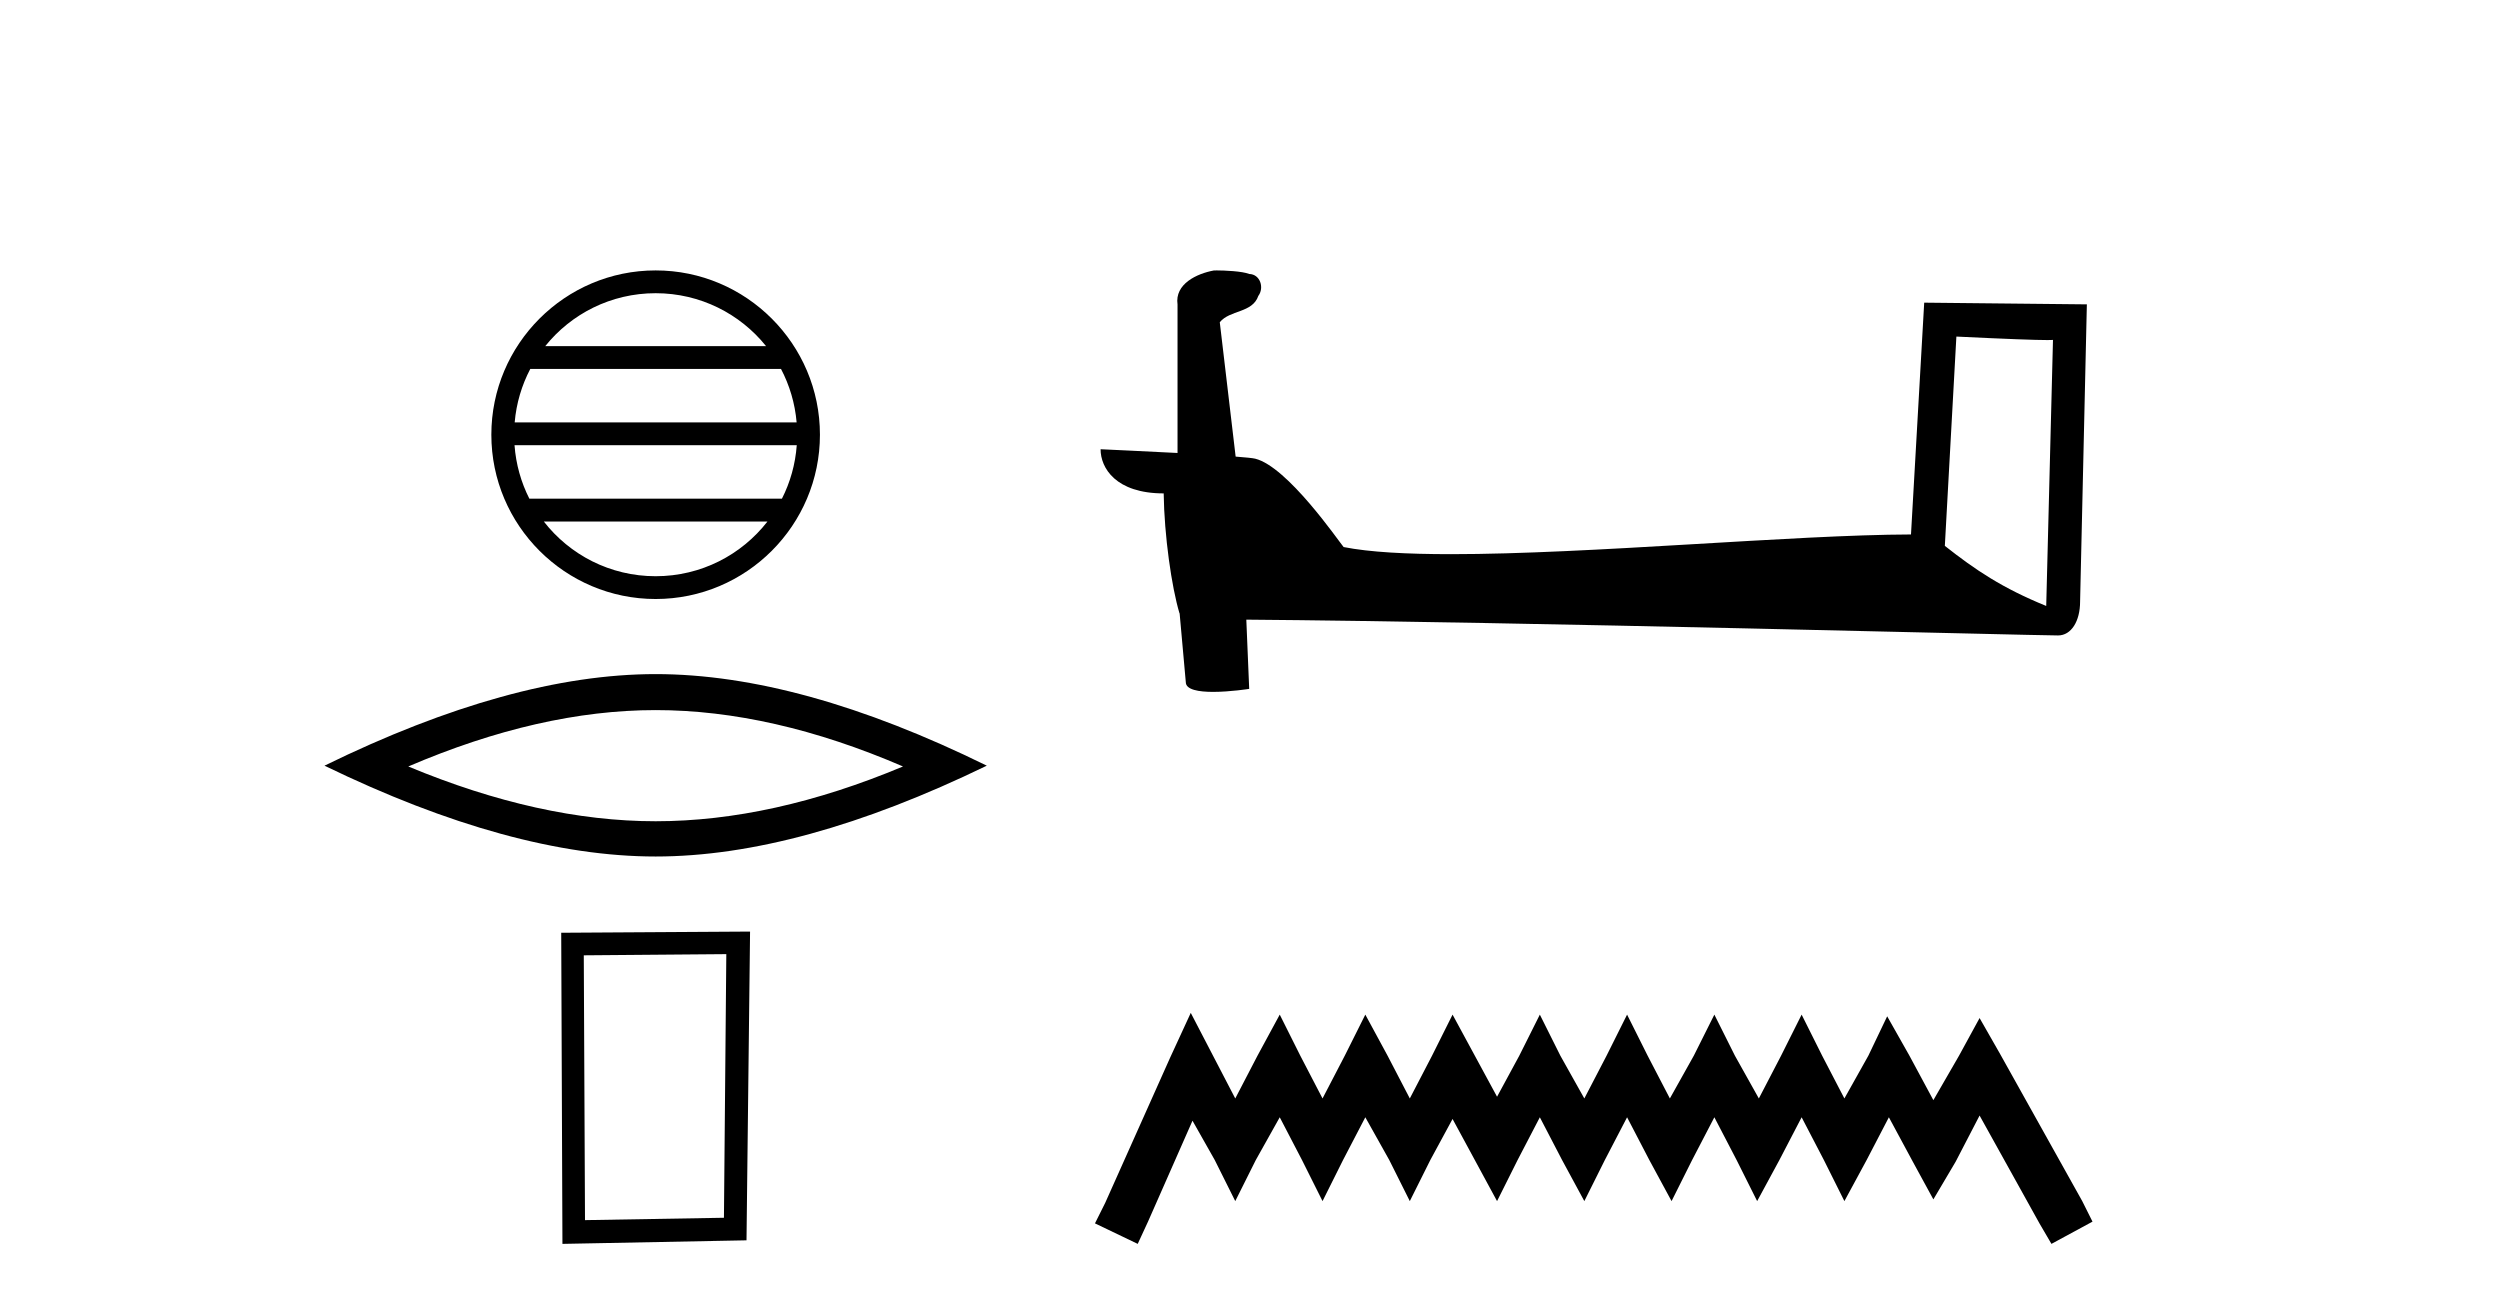
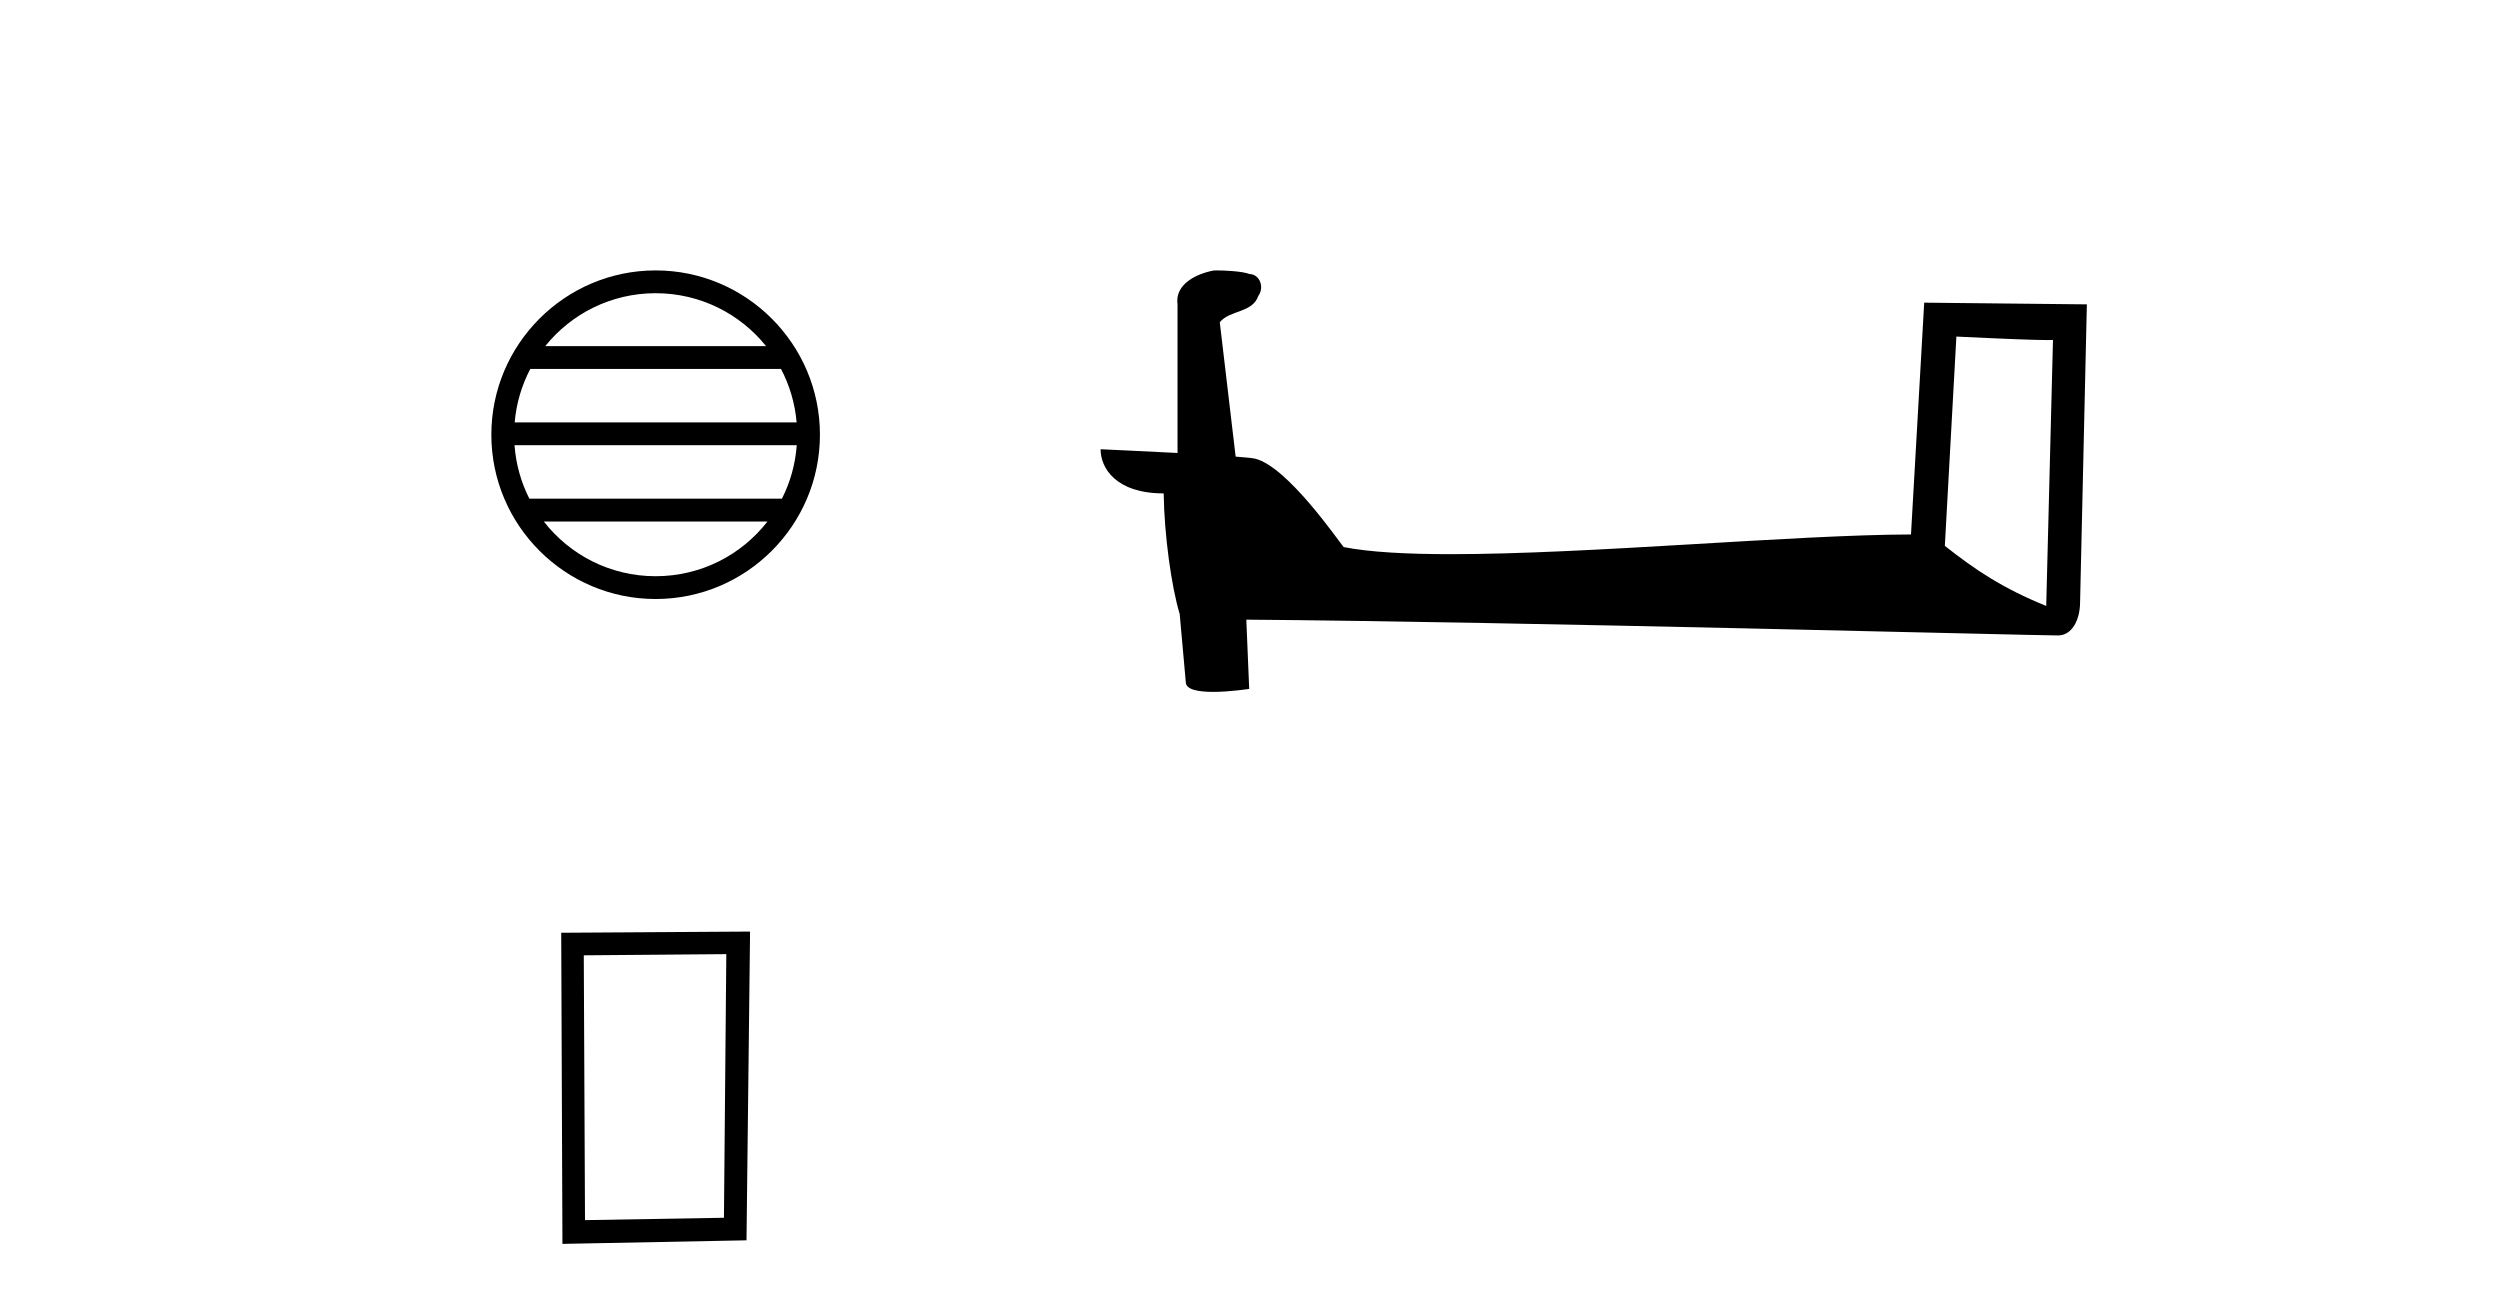
<svg xmlns="http://www.w3.org/2000/svg" width="78.0" height="41.0">
  <path d="M 20.456 9.148 C 21.85 9.148 23.092 9.792 23.901 10.799 L 17.012 10.799 C 17.82 9.792 19.062 9.148 20.456 9.148 ZM 24.367 11.51 C 24.633 12.016 24.803 12.58 24.855 13.179 L 16.058 13.179 C 16.109 12.58 16.28 12.016 16.545 11.51 ZM 24.859 13.89 C 24.815 14.488 24.654 15.052 24.396 15.559 L 16.516 15.559 C 16.259 15.052 16.097 14.488 16.053 13.89 ZM 23.945 16.271 C 23.138 17.31 21.876 17.978 20.456 17.978 C 19.036 17.978 17.774 17.31 16.967 16.271 ZM 20.456 8.437 C 17.63 8.437 15.33 10.737 15.33 13.563 C 15.33 16.389 17.63 18.689 20.456 18.689 C 23.282 18.689 25.582 16.389 25.582 13.563 C 25.582 10.737 23.282 8.437 20.456 8.437 Z" style="fill:#000000;stroke:none" />
-   <path d="M 20.456 22.155 Q 24.095 22.155 28.174 23.914 Q 24.095 25.623 20.456 25.623 Q 16.841 25.623 12.738 23.914 Q 16.841 22.155 20.456 22.155 ZM 20.456 21.032 Q 15.962 21.032 10.124 23.889 Q 15.962 26.723 20.456 26.723 Q 24.95 26.723 30.788 23.889 Q 24.975 21.032 20.456 21.032 Z" style="fill:#000000;stroke:none" />
  <path d="M 22.661 29.769 L 22.587 37.994 L 18.252 38.068 L 18.214 29.806 L 22.661 29.769 ZM 23.402 29.065 L 17.51 29.102 L 17.548 38.809 L 23.291 38.698 L 23.402 29.065 Z" style="fill:#000000;stroke:none" />
  <path d="M 61.039 10.501 C 62.629 10.578 63.506 10.61 63.882 10.61 C 63.96 10.61 64.016 10.609 64.053 10.606 L 64.053 10.606 L 63.842 18.906 C 62.477 18.35 61.637 17.787 60.679 17.031 L 61.039 10.501 ZM 37.965 8.437 C 37.919 8.437 37.886 8.438 37.871 8.439 C 37.346 8.536 36.647 8.856 36.739 9.501 C 36.739 11.045 36.739 12.589 36.739 14.133 C 35.71 14.079 34.652 14.032 34.338 14.016 L 34.338 14.016 C 34.338 14.598 34.809 15.394 36.307 15.394 C 36.324 16.707 36.554 18.315 36.8 19.136 C 36.801 19.135 36.803 19.134 36.804 19.133 L 36.997 21.284 C 36.997 21.522 37.405 21.587 37.85 21.587 C 38.385 21.587 38.975 21.493 38.975 21.493 L 38.885 19.333 L 38.885 19.333 C 47.318 19.399 63.412 19.826 64.211 19.826 C 64.623 19.826 64.899 19.383 64.899 18.768 L 65.11 9.496 L 60.035 9.443 L 59.623 16.675 C 55.945 16.686 49.59 17.29 45.271 17.29 C 43.898 17.29 42.731 17.229 41.921 17.068 C 41.756 16.871 40.171 14.561 39.163 14.311 C 39.084 14.291 38.847 14.269 38.552 14.246 C 38.388 12.849 38.222 11.451 38.057 10.054 C 38.373 9.665 39.074 9.771 39.26 9.232 C 39.45 8.979 39.321 8.557 38.976 8.548 C 38.756 8.46 38.197 8.437 37.965 8.437 Z" style="fill:#000000;stroke:none" />
-   <path d="M 37.152 31.602 L 36.512 32.99 L 34.483 37.528 L 34.163 38.169 L 35.497 38.809 L 35.818 38.115 L 37.206 34.966 L 37.9 36.193 L 38.54 37.475 L 39.181 36.193 L 39.928 34.859 L 40.622 36.193 L 41.263 37.475 L 41.903 36.193 L 42.598 34.859 L 43.345 36.193 L 43.986 37.475 L 44.626 36.193 L 45.32 34.912 L 46.014 36.193 L 46.708 37.475 L 47.349 36.193 L 48.043 34.859 L 48.737 36.193 L 49.431 37.475 L 50.071 36.193 L 50.765 34.859 L 51.459 36.193 L 52.153 37.475 L 52.794 36.193 L 53.488 34.859 L 54.182 36.193 L 54.823 37.475 L 55.517 36.193 L 56.211 34.859 L 56.905 36.193 L 57.545 37.475 L 58.239 36.193 L 58.933 34.859 L 59.681 36.247 L 60.321 37.421 L 61.015 36.247 L 61.763 34.805 L 63.631 38.169 L 64.005 38.809 L 65.286 38.115 L 64.966 37.475 L 62.403 32.884 L 61.763 31.763 L 61.122 32.937 L 60.321 34.325 L 59.574 32.937 L 58.88 31.709 L 58.293 32.937 L 57.545 34.272 L 56.851 32.937 L 56.211 31.656 L 55.57 32.937 L 54.876 34.272 L 54.129 32.937 L 53.488 31.656 L 52.847 32.937 L 52.1 34.272 L 51.406 32.937 L 50.765 31.656 L 50.125 32.937 L 49.431 34.272 L 48.683 32.937 L 48.043 31.656 L 47.402 32.937 L 46.708 34.218 L 46.014 32.937 L 45.32 31.656 L 44.68 32.937 L 43.986 34.272 L 43.292 32.937 L 42.598 31.656 L 41.957 32.937 L 41.263 34.272 L 40.569 32.937 L 39.928 31.656 L 39.234 32.937 L 38.54 34.272 L 37.846 32.937 L 37.152 31.602 Z" style="fill:#000000;stroke:none" />
</svg>